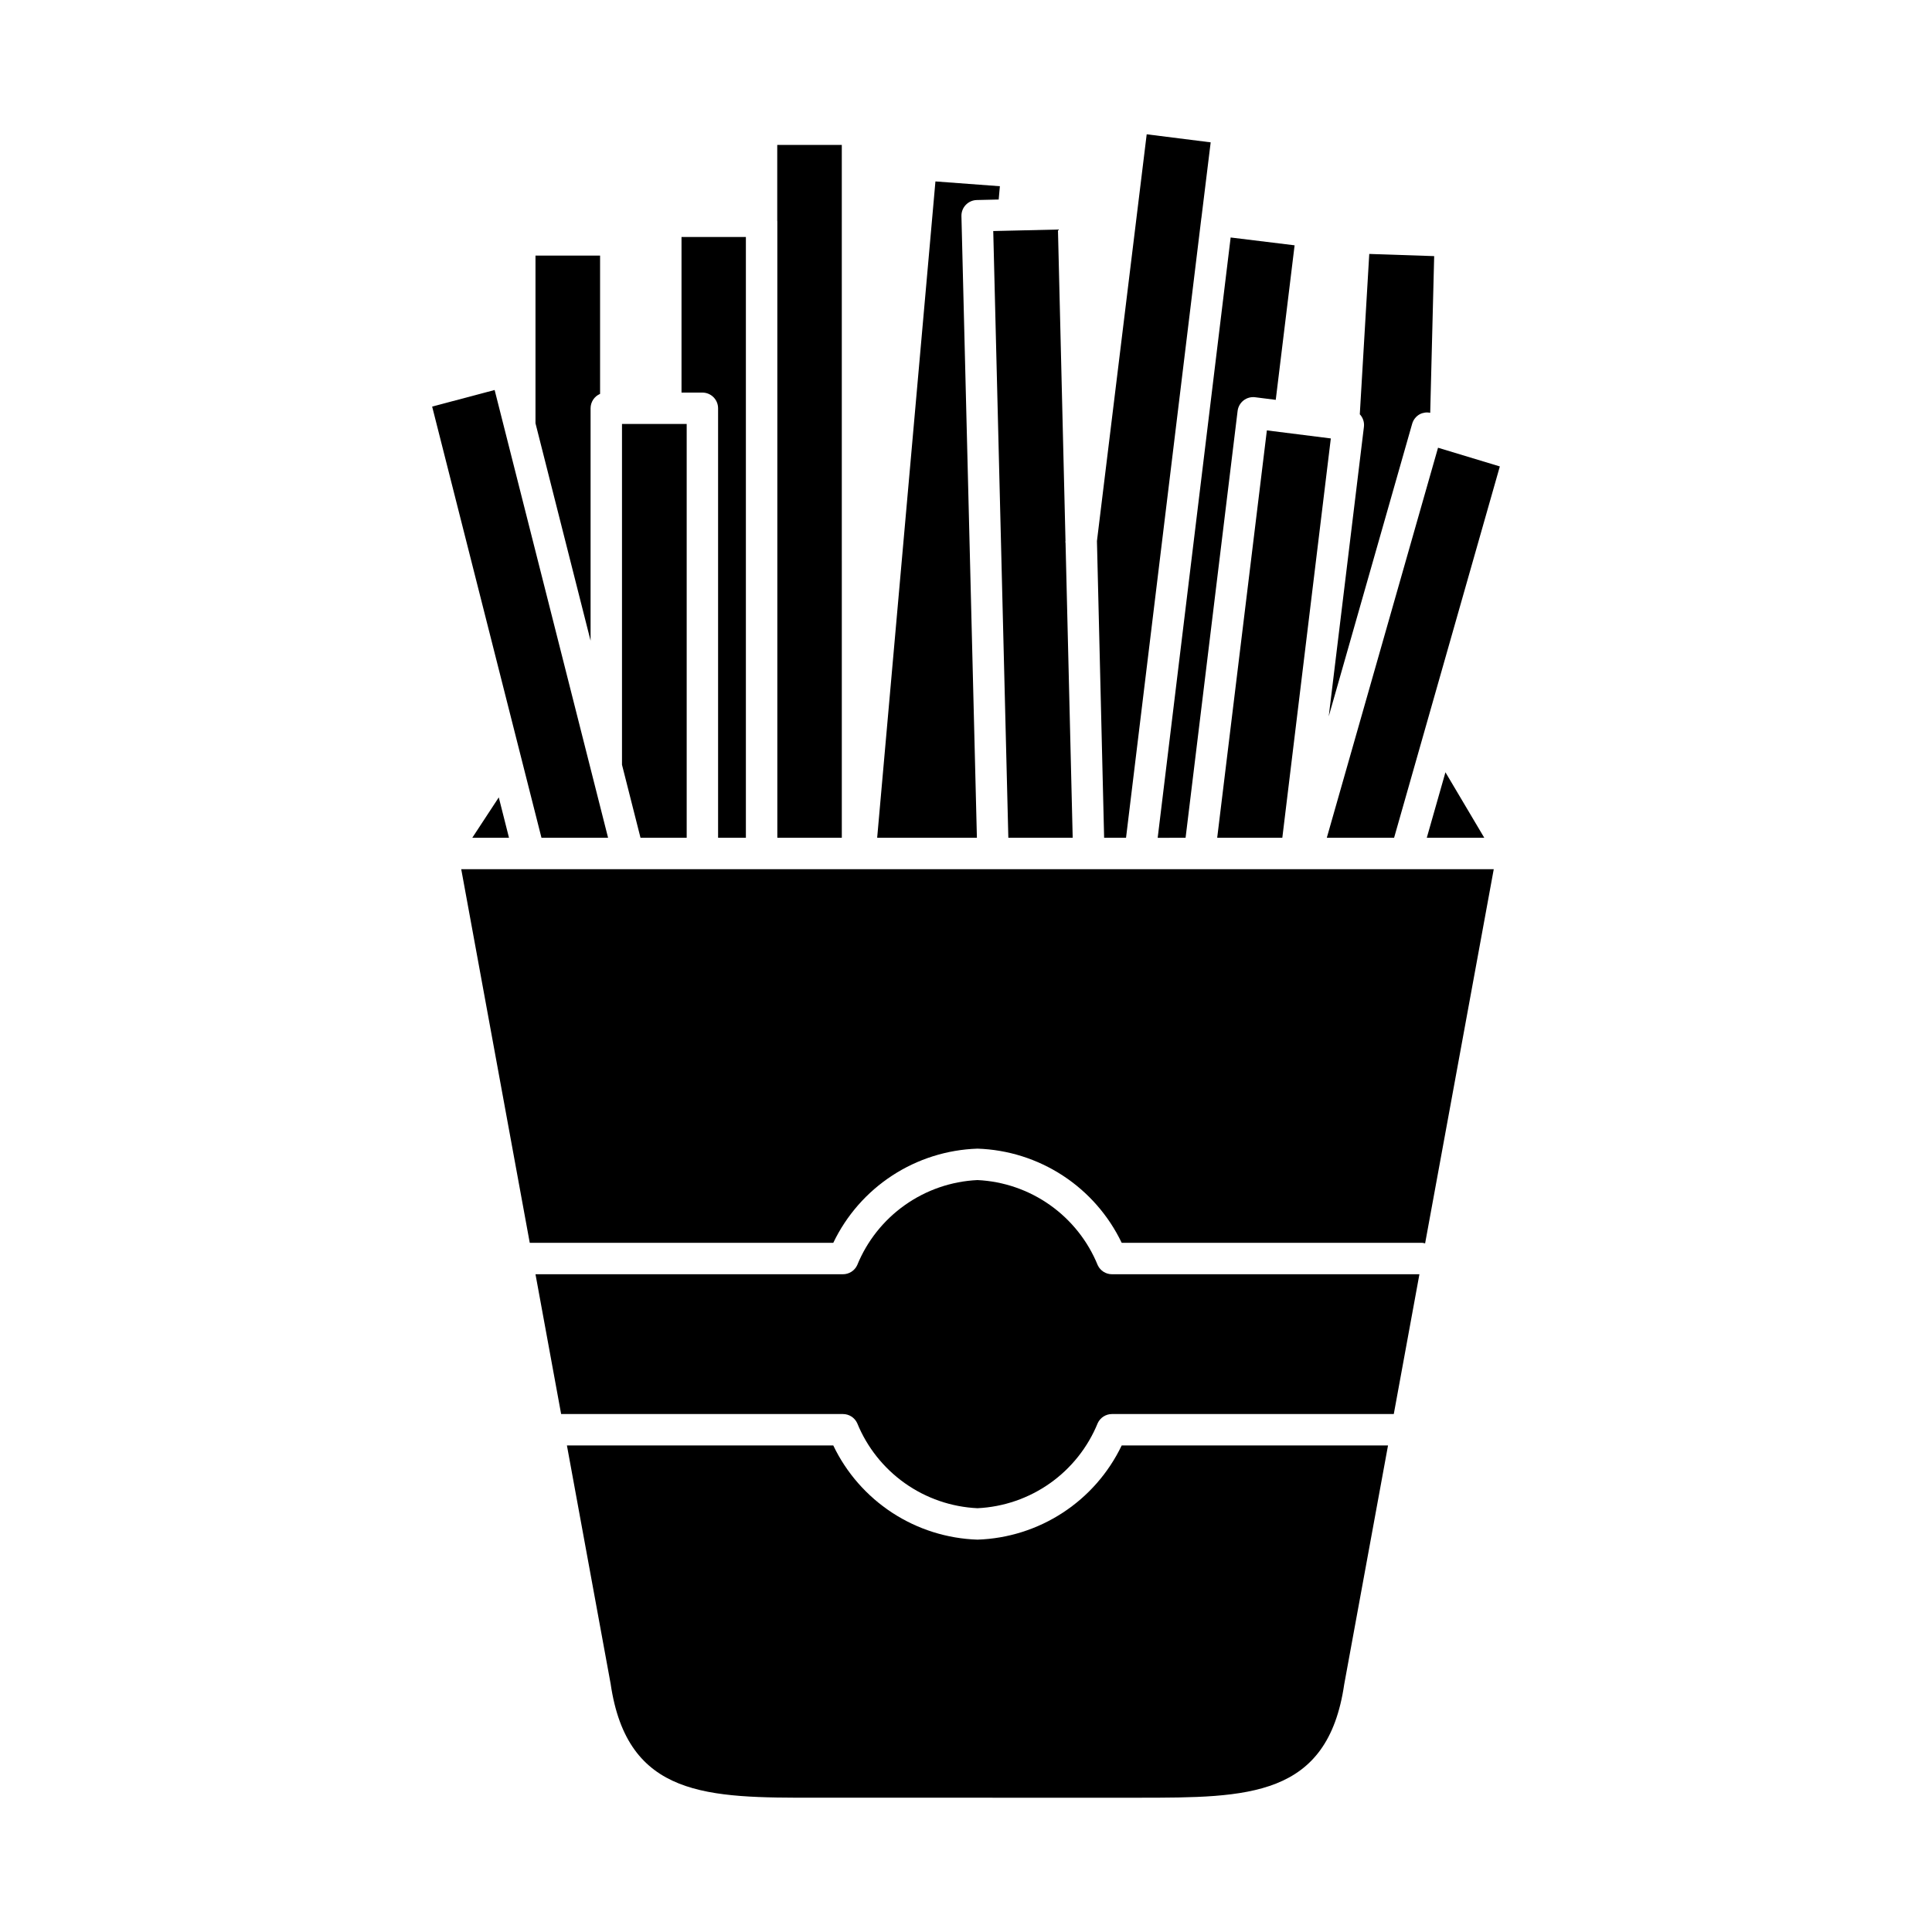
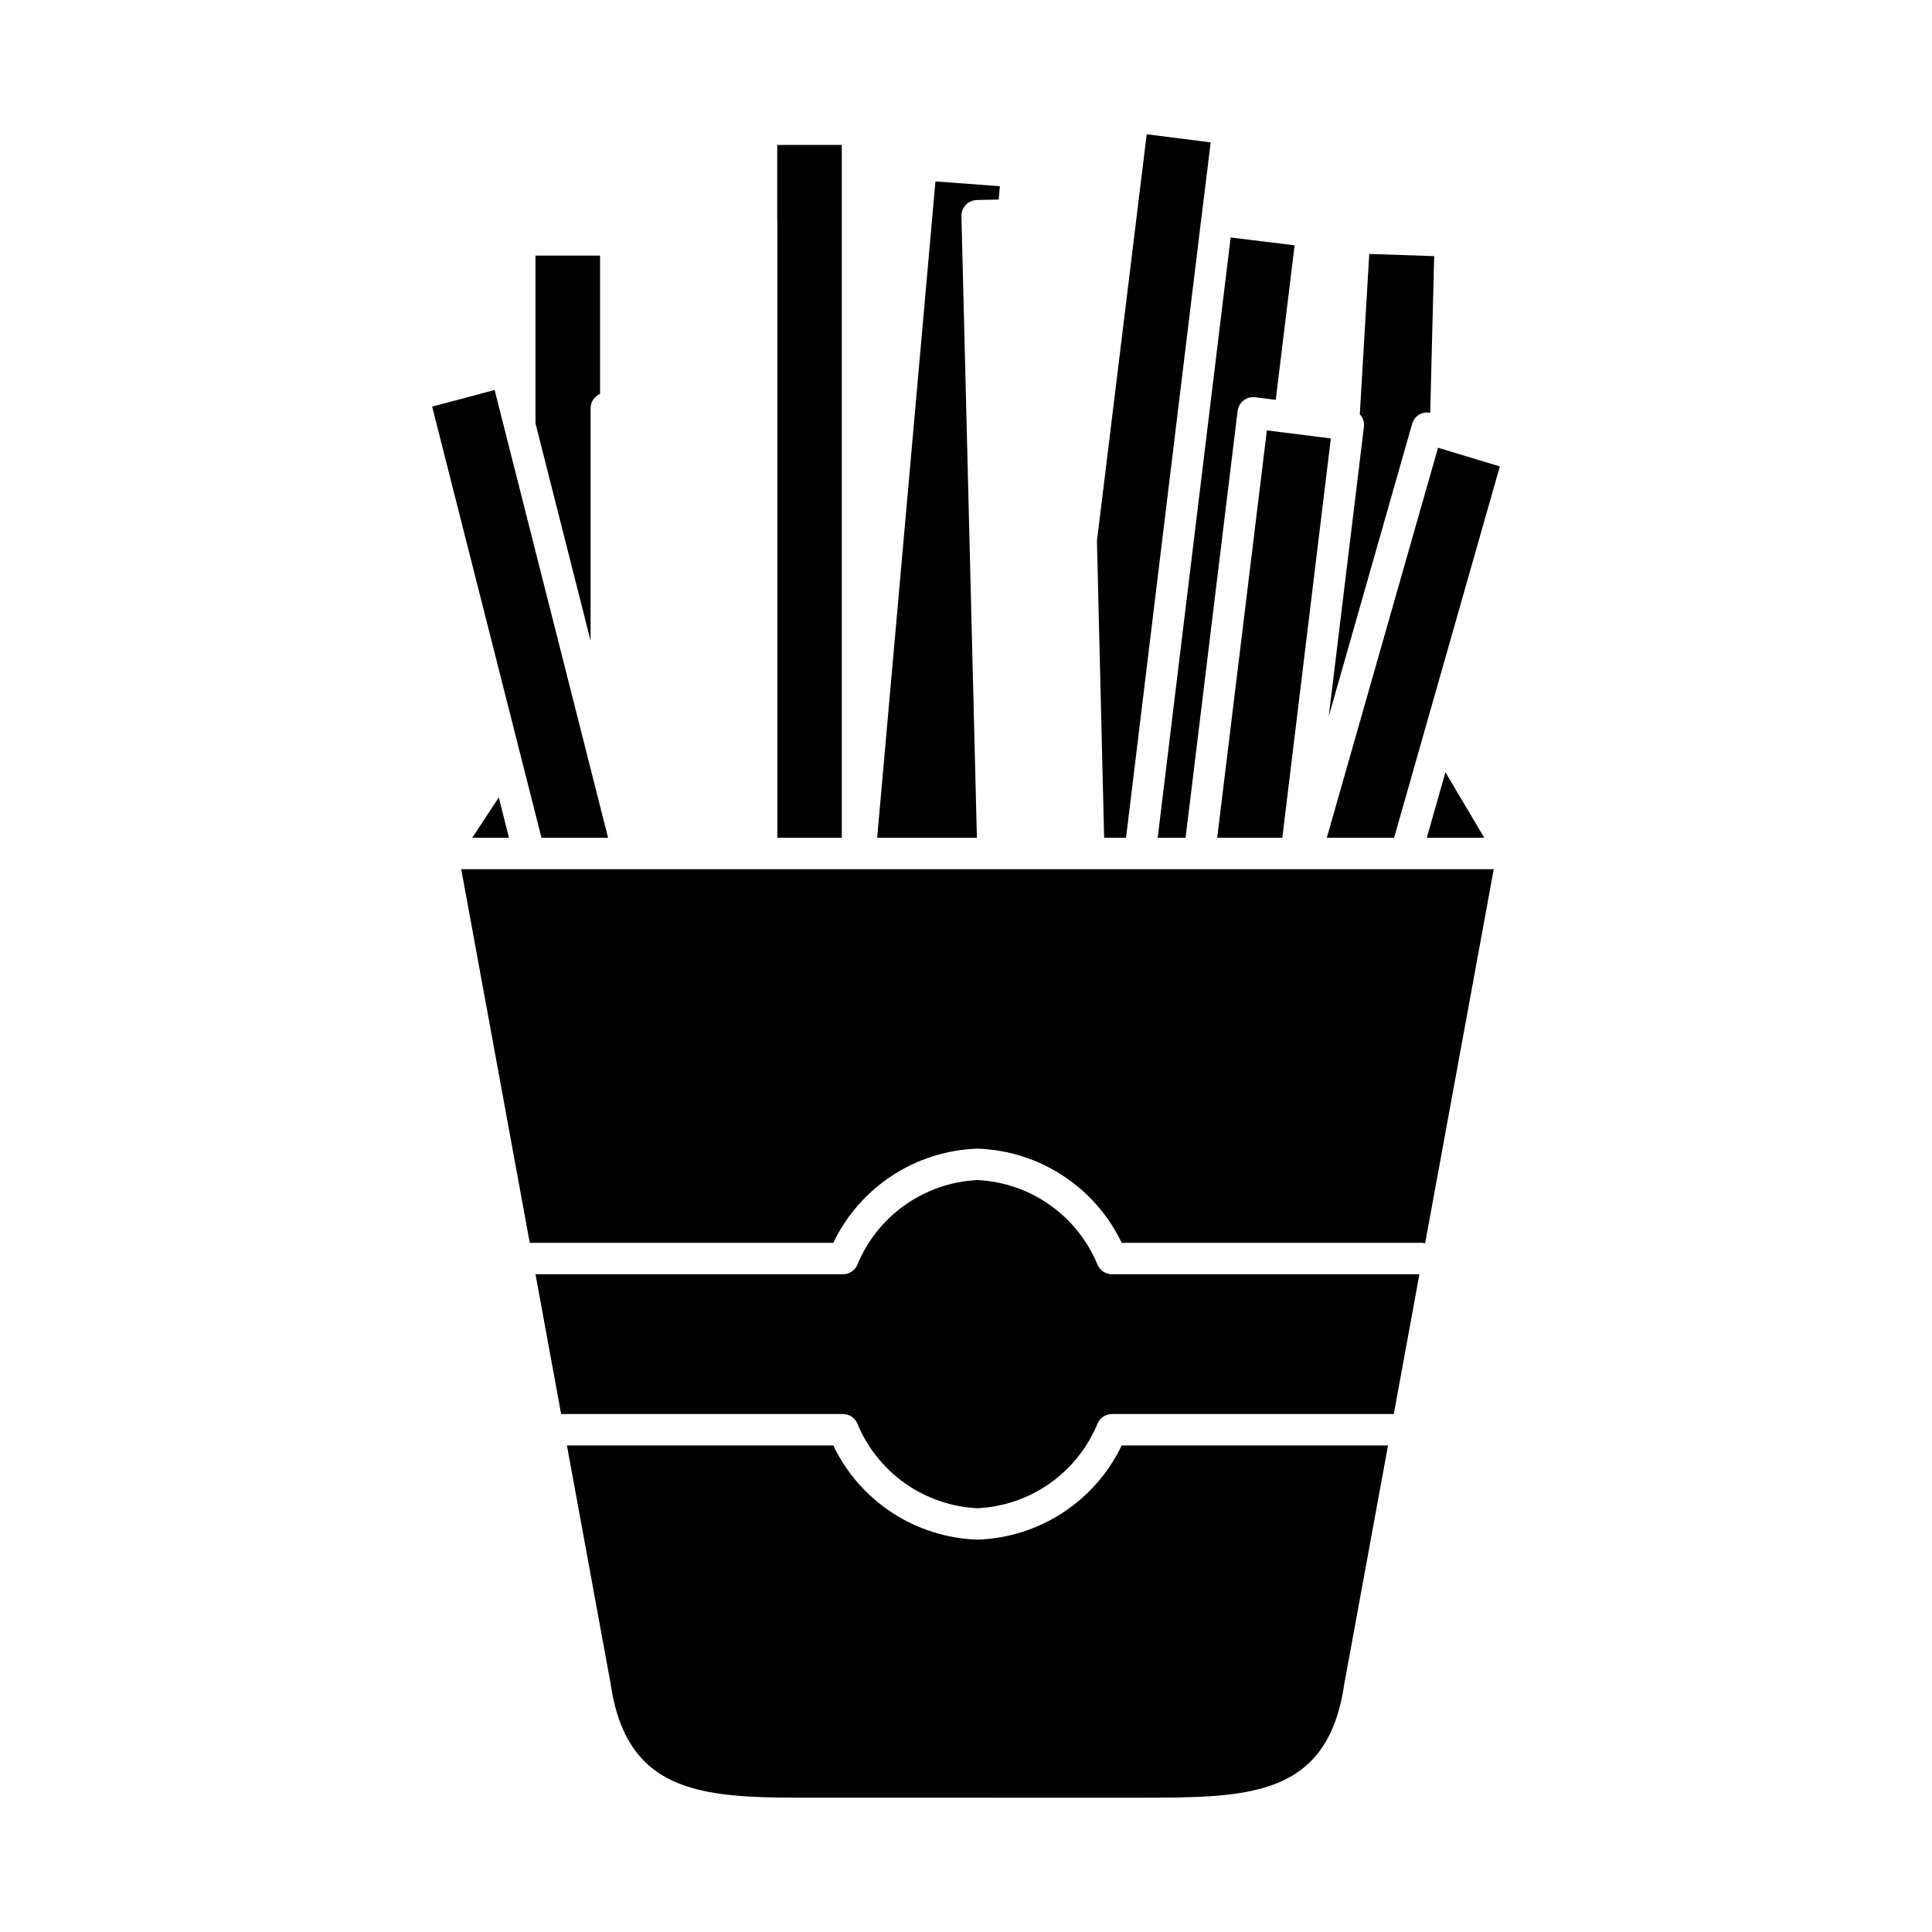
<svg xmlns="http://www.w3.org/2000/svg" fill="#000000" width="800px" height="800px" version="1.1" viewBox="144 144 512 512">
  <g>
    <path d="m513.45 366.02 28.023-98.41-16.379-4.957-29.48 103.37z" />
    <path d="m458.19 366.02 13.789-113.12c0.133-1.098 0.699-2.098 1.57-2.781 0.875-0.68 1.984-0.984 3.082-0.844l5.457 0.688 4.996-40.953-16.949-2.074-19.336 159.09z" />
-     <path d="m411.22 366.02h17.055l-1.895-78.152c-0.004-0.086-0.047-0.156-0.047-0.242l0.035-0.285-2-82.512-17.148 0.398z" />
    <path d="m398.79 201.28c-0.059-2.297 1.758-4.207 4.055-4.269l5.816-0.137 0.316-3.523-17.078-1.27-15.441 173.94h26.43z" />
    <path d="m442.41 366.02 19.961-164.23 0.016-0.055 2.457-20.012-16.957-2.133-13.184 107.79 1.902 78.641z" />
    <path d="m537.35 366.02-10.293-17.359-4.945 17.359z" />
    <path d="m350 366.02h17.09l-0.004-183.61h-17.109v20.105l0.023 0.121z" />
    <path d="m466.57 366.02h17.258l12.855-105.83-16.949-2.133z" />
    <path d="m496.13 333.84 22.113-77.551v0.004c0.309-1.074 1.031-1.98 2.012-2.516 0.852-0.445 1.828-0.578 2.766-0.375l1.051-41.527-17.203-0.578-2.508 42.496c0.832 0.879 1.23 2.078 1.098 3.281z" />
    <path d="m434.91 479.29c-2.609-6.41-6.996-11.938-12.645-15.934-5.648-4-12.32-6.297-19.23-6.625-6.914 0.328-13.586 2.629-19.23 6.625-5.648 3.996-10.035 9.527-12.645 15.934-0.684 1.465-2.152 2.398-3.766 2.398h-81.484l6.797 37.047h74.688c1.613 0.004 3.082 0.938 3.766 2.402 2.609 6.406 6.996 11.934 12.645 15.934 5.644 3.996 12.316 6.293 19.23 6.621 6.91-0.328 13.582-2.625 19.23-6.621 5.648-3.996 10.035-9.527 12.645-15.934 0.684-1.465 2.152-2.398 3.769-2.402h74.688l6.793-37.047h-81.48c-1.617 0-3.086-0.934-3.769-2.398z" />
    <path d="m278.89 366.02-2.707-10.707-7.023 10.707z" />
    <path d="m403.04 552.02c-8.047-0.266-15.863-2.734-22.602-7.133-6.734-4.402-12.137-10.566-15.613-17.824h-70.586l11.582 63.148c4.418 30.227 25.75 30.227 54.426 30.199l85.586 0.004c28.84-0.023 50.004 0.016 54.398-30.055l11.609-63.297h-70.582c-3.477 7.258-8.879 13.426-15.621 17.824-6.738 4.402-14.555 6.867-22.598 7.133z" />
    <path d="m284.39 473.36h80.438c3.477-7.262 8.875-13.426 15.613-17.824 6.738-4.402 14.555-6.867 22.602-7.133 8.043 0.262 15.859 2.731 22.598 7.129 6.742 4.402 12.145 10.566 15.621 17.828h79.641c0.258 0.023 0.516 0.074 0.766 0.152l18.191-99.172h-273.63z" />
    <path d="m281.99 344.3 5.504 21.715h17.652l-30.062-118.66-16.559 4.391 23.422 92.383z" />
-     <path d="m325.98 366.02v-109.66h-17.145v90.305l4.906 19.352z" />
    <path d="m300.51 252.2c0-1.66 0.988-3.16 2.516-3.816v-36.652h-17.117v44.441l14.602 57.629z" />
-     <path d="m334.3 252.2v113.82h7.367v-159.22h-17.059v41.234h5.531l-0.004 0.004c1.105 0 2.164 0.438 2.945 1.219s1.219 1.84 1.219 2.941z" />
  </g>
</svg>